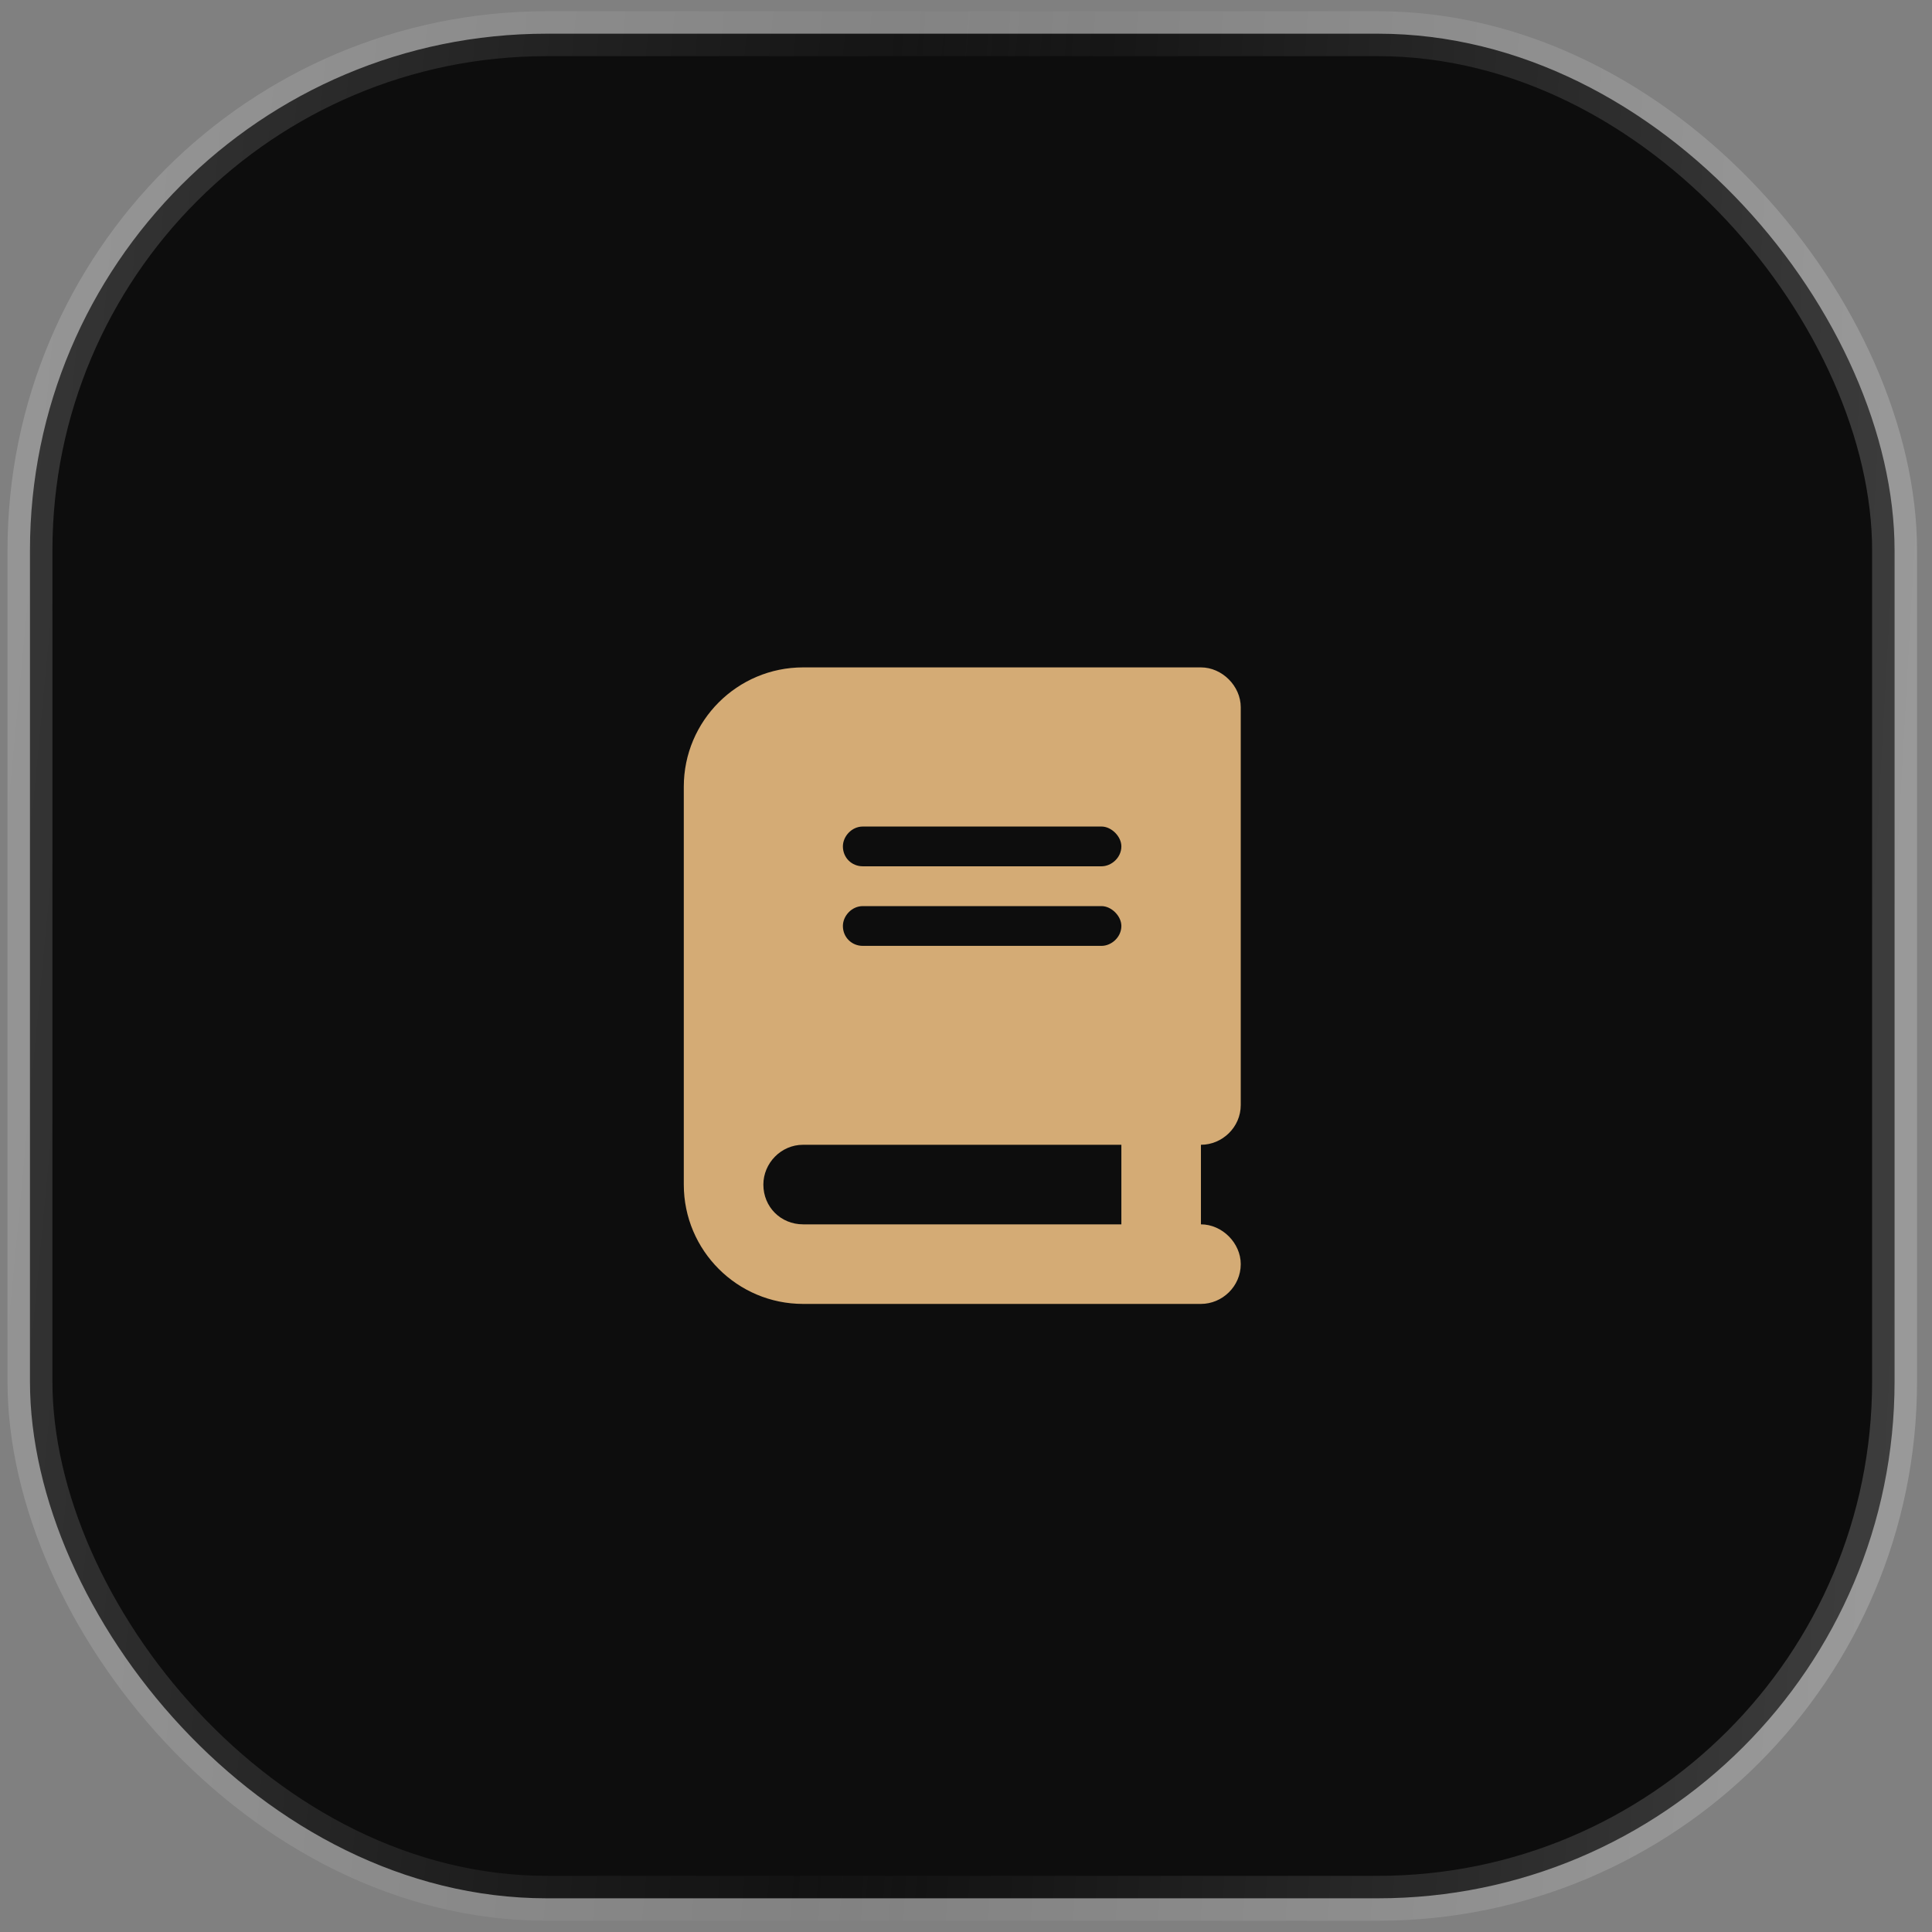
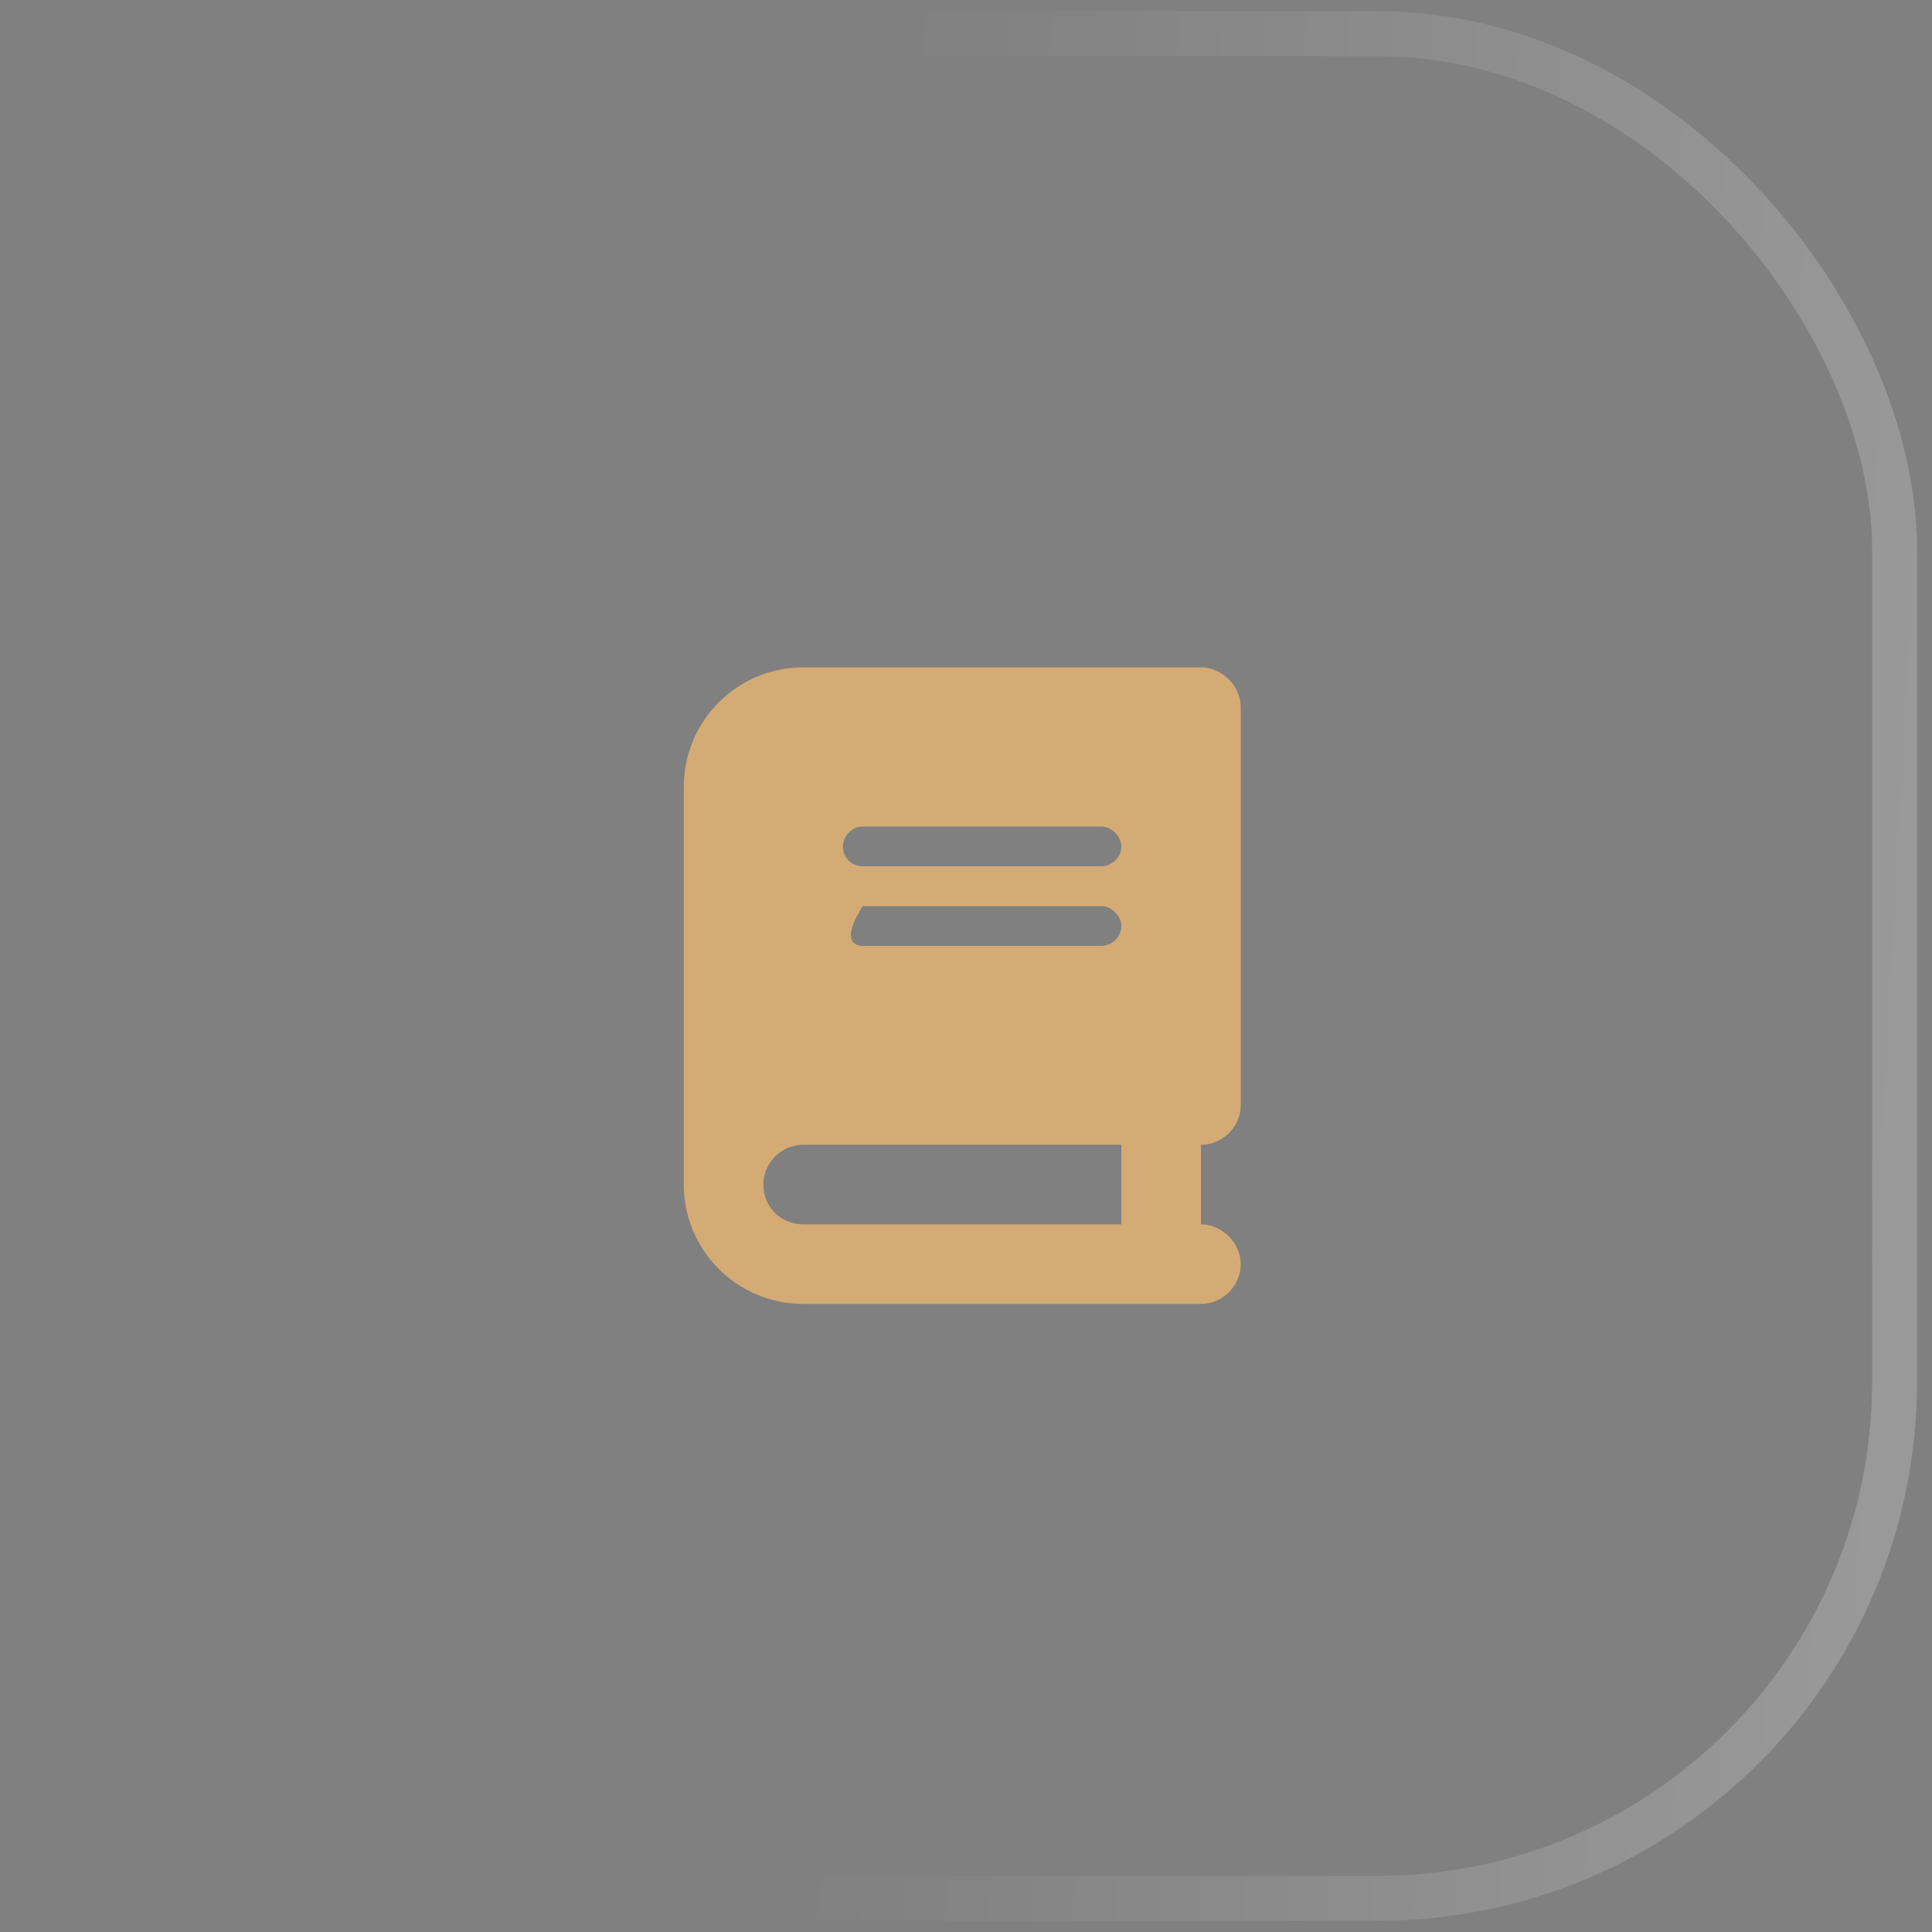
<svg xmlns="http://www.w3.org/2000/svg" width="43" height="43" viewBox="0 0 43 43" fill="none">
  <rect x="0" y="0" width="43" height="43" fill="#808080" stroke="none" />
-   <rect x="0.667" y="0.75" width="41.5" height="41.5" rx="11.5" fill="#0D0D0D" />
-   <rect x="0.667" y="0.75" width="41.5" height="41.5" rx="11.5" stroke="url(#paint0_linear_4_37)" />
  <rect x="0.667" y="0.75" width="41.5" height="41.5" rx="11.5" stroke="url(#paint1_linear_4_37)" />
-   <path d="M17.875 14.854H25.844H26.729C27.2 14.854 27.615 15.269 27.615 15.74V24.594C27.615 25.092 27.2 25.479 26.729 25.479V27.25C27.2 27.25 27.615 27.665 27.615 28.135C27.615 28.634 27.2 29.021 26.729 29.021H25.844H17.875C16.409 29.021 15.219 27.831 15.219 26.365V17.51C15.219 16.044 16.409 14.854 17.875 14.854ZM17.875 25.479C17.377 25.479 16.99 25.894 16.99 26.365C16.99 26.863 17.377 27.25 17.875 27.25H24.958V25.479H17.875ZM18.76 18.838C18.76 19.088 18.954 19.281 19.203 19.281H24.516C24.737 19.281 24.958 19.088 24.958 18.838C24.958 18.617 24.737 18.396 24.516 18.396H19.203C18.954 18.396 18.76 18.617 18.76 18.838ZM19.203 20.167C18.954 20.167 18.76 20.388 18.76 20.609C18.76 20.858 18.954 21.052 19.203 21.052H24.516C24.737 21.052 24.958 20.858 24.958 20.609C24.958 20.388 24.737 20.167 24.516 20.167H19.203Z" fill="#D4AB75" />
+   <path d="M17.875 14.854H25.844H26.729C27.2 14.854 27.615 15.269 27.615 15.74V24.594C27.615 25.092 27.2 25.479 26.729 25.479V27.25C27.2 27.25 27.615 27.665 27.615 28.135C27.615 28.634 27.2 29.021 26.729 29.021H25.844H17.875C16.409 29.021 15.219 27.831 15.219 26.365V17.51C15.219 16.044 16.409 14.854 17.875 14.854ZM17.875 25.479C17.377 25.479 16.99 25.894 16.99 26.365C16.99 26.863 17.377 27.25 17.875 27.25H24.958V25.479H17.875ZM18.76 18.838C18.76 19.088 18.954 19.281 19.203 19.281H24.516C24.737 19.281 24.958 19.088 24.958 18.838C24.958 18.617 24.737 18.396 24.516 18.396H19.203C18.954 18.396 18.76 18.617 18.76 18.838ZM19.203 20.167C18.76 20.858 18.954 21.052 19.203 21.052H24.516C24.737 21.052 24.958 20.858 24.958 20.609C24.958 20.388 24.737 20.167 24.516 20.167H19.203Z" fill="#D4AB75" />
  <defs>
    <linearGradient id="paint0_linear_4_37" x1="-1.494" y1="-19.322" x2="26.214" y2="-16.702" gradientUnits="userSpaceOnUse">
      <stop stop-color="white" stop-opacity="0.2" />
      <stop offset="1" stop-color="white" stop-opacity="0" />
    </linearGradient>
    <linearGradient id="paint1_linear_4_37" x1="18.699" y1="21.5" x2="42.718" y2="22.845" gradientUnits="userSpaceOnUse">
      <stop stop-color="white" stop-opacity="0" />
      <stop offset="1" stop-color="white" stop-opacity="0.2" />
    </linearGradient>
  </defs>
</svg>